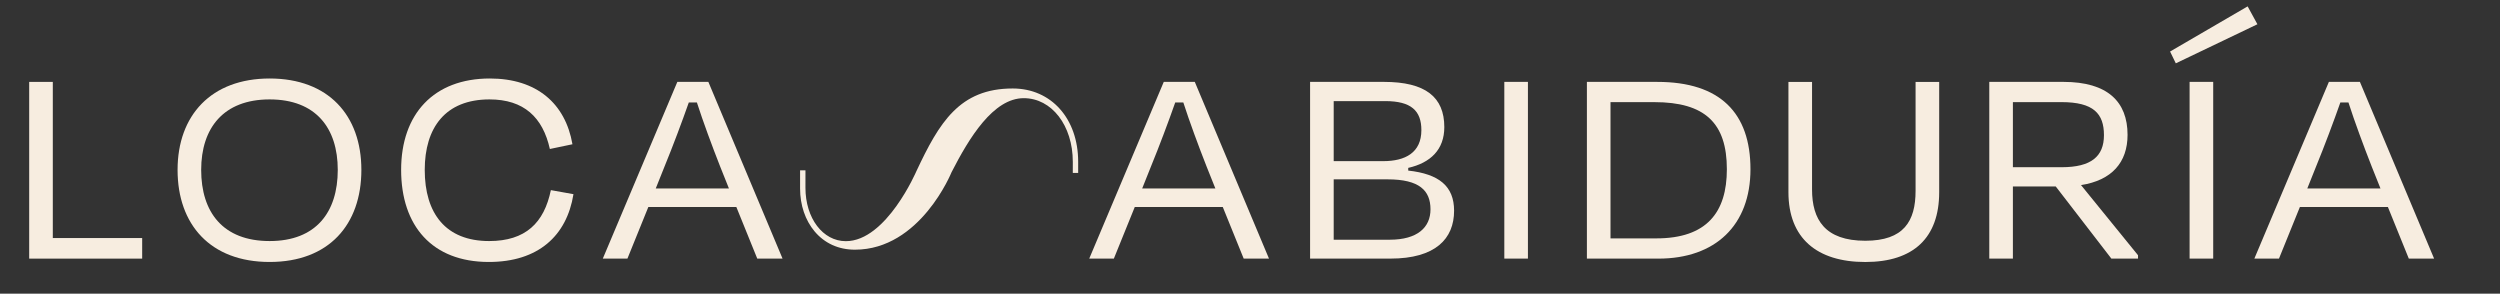
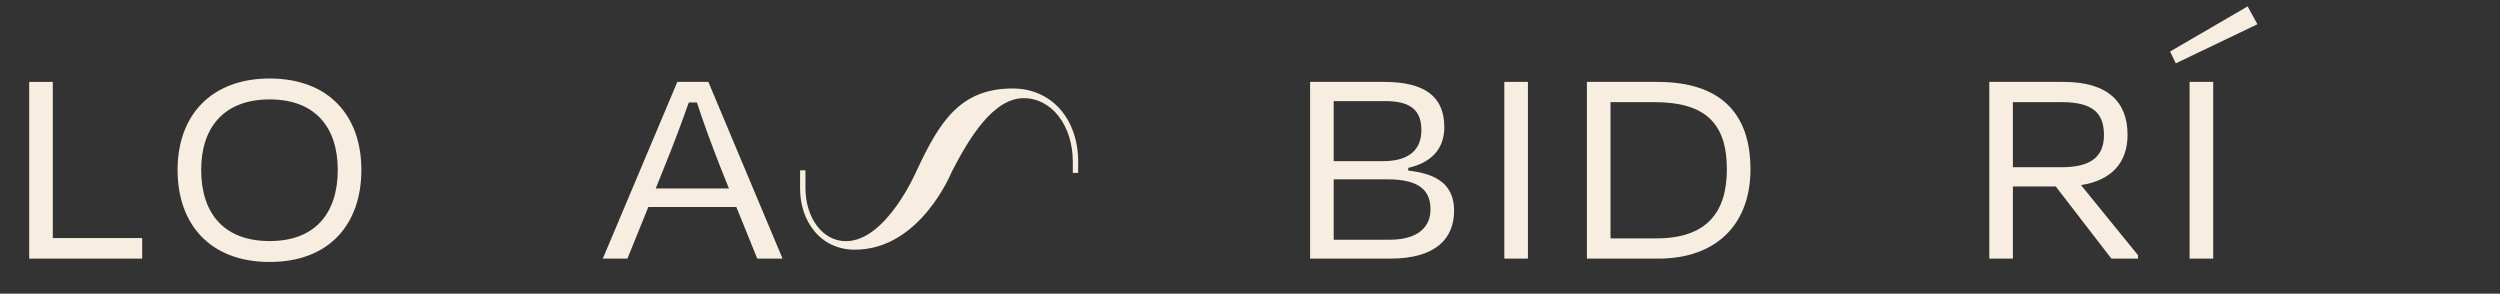
<svg xmlns="http://www.w3.org/2000/svg" xmlns:ns1="http://www.serif.com/" width="100%" height="100%" viewBox="0 0 3669 431" xml:space="preserve" style="fill-rule:evenodd;clip-rule:evenodd;stroke-linejoin:round;stroke-miterlimit:2;">
  <rect x="0" y="0" width="3669" height="431" fill="#333333" stroke="none" />
  <g transform="matrix(1,0,0,1,-10582,-67097)">
    <g id="Capa-1" ns1:id="Capa 1" transform="matrix(8.333,0,0,8.333,0,0)">
      <g transform="matrix(1,0,0,1,1279.19,8097.51)">
        <path d="M0,-31.124L-4.158,-31.124L-4.158,0L15.74,0L15.74,-3.624L0,-3.624L0,-31.124Z" style="fill:rgb(247,237,224);fill-rule:nonzero;" />
      </g>
      <g transform="matrix(1,0,0,1,1317.38,8069.47)">
        <path d="M0,24.946C-8.256,24.946 -12.058,19.838 -12.058,12.413C-12.058,5.048 -8.137,0 0,0C8.137,0 11.998,5.048 11.998,12.413C11.998,19.838 8.197,24.946 0,24.946M0,-3.683C-10.275,-3.683 -16.215,2.791 -16.215,12.413C-16.215,22.036 -10.454,28.629 0,28.629C10.454,28.629 16.156,22.036 16.156,12.413C16.156,2.791 10.335,-3.683 0,-3.683" style="fill:rgb(247,237,224);fill-rule:nonzero;" />
      </g>
      <g transform="matrix(1,0,0,1,1356.04,8069.47)">
-         <path d="M0,24.946C-7.662,24.946 -11.345,20.076 -11.345,12.413C-11.345,4.989 -7.722,0 0.059,0C6.118,0 9.444,3.148 10.692,8.731L14.671,7.899C13.424,0.712 8.375,-3.683 0.119,-3.683C-9.741,-3.683 -15.502,2.554 -15.502,12.413C-15.502,22.273 -10.038,28.629 -0.059,28.629C8.613,28.629 13.662,24.055 14.849,16.69L10.869,15.977C9.682,21.738 6.415,24.946 0,24.946" style="fill:rgb(247,237,224);fill-rule:nonzero;" />
-       </g>
+         </g>
      <g transform="matrix(1,0,0,1,1398.27,8078.74)">
        <path d="M0,6.415L-12.889,6.415L-11.345,2.554C-9.86,-1.069 -8.256,-5.345 -7.068,-8.731L-5.643,-8.731C-4.573,-5.405 -2.97,-1.069 -1.544,2.554L0,6.415ZM-9.088,-12.354L-22.214,18.769L-17.878,18.769L-14.196,9.682L1.307,9.682L4.99,18.769L9.444,18.769L-3.623,-12.354L-9.088,-12.354Z" style="fill:rgb(247,237,224);fill-rule:nonzero;" />
      </g>
      <g transform="matrix(1,0,0,1,1483.94,8078.74)">
-         <path d="M0,6.415L-12.889,6.415L-11.345,2.554C-9.86,-1.069 -8.256,-5.345 -7.068,-8.731L-5.643,-8.731C-4.573,-5.405 -2.97,-1.069 -1.544,2.554L0,6.415ZM-9.088,-12.354L-22.214,18.769L-17.878,18.769L-14.196,9.682L1.307,9.682L4.989,18.769L9.444,18.769L-3.623,-12.354L-9.088,-12.354Z" style="fill:rgb(247,237,224);fill-rule:nonzero;" />
-       </g>
+         </g>
      <g transform="matrix(1,0,0,1,1514.64,8069.71)">
        <path d="M0,24.471L-9.86,24.471L-9.86,13.839L-0.356,13.839C5.227,13.839 7.187,15.799 7.187,19.125C7.187,22.273 4.93,24.471 0,24.471M-9.86,0.059L-0.772,0.059C3.742,0.059 5.583,1.722 5.583,5.167C5.583,9.147 2.732,10.632 -1.129,10.632L-9.86,10.632L-9.86,0.059ZM3.267,12.295L3.267,11.82C7.187,10.929 9.622,8.612 9.622,4.633C9.622,-0.653 6.296,-3.326 -1.01,-3.326L-14.018,-3.326L-14.018,27.797L0.119,27.797C8.078,27.797 11.344,24.293 11.344,19.363C11.344,15.027 8.672,12.889 3.267,12.295" style="fill:rgb(247,237,224);fill-rule:nonzero;" />
      </g>
      <g transform="matrix(1,0,0,1,0,7953.51)">
        <rect x="1534.83" y="112.872" width="4.157" height="31.124" style="fill:rgb(247,237,224);" />
      </g>
      <g transform="matrix(1,0,0,1,1561.61,8069.95)">
        <path d="M0,23.996L-8.078,23.996L-8.078,0L-0.356,0C8.553,0 12.414,3.682 12.414,11.82C12.414,19.363 8.909,23.996 0,23.996M0.178,-3.564L-12.236,-3.564L-12.236,27.56L0.356,27.56C10.394,27.56 16.571,21.68 16.571,11.82C16.571,1.901 11.226,-3.564 0.178,-3.564" style="fill:rgb(247,237,224);fill-rule:nonzero;" />
      </g>
      <g transform="matrix(1,0,0,1,1607.26,8078.92)">
-         <path d="M0,6.652C0,11.998 -2.078,15.443 -8.85,15.443C-15.977,15.443 -18.234,11.701 -18.234,6.414L-18.234,-12.533L-22.392,-12.533L-22.392,6.89C-22.392,14.967 -17.403,19.185 -8.85,19.185C-0.356,19.185 4.158,14.908 4.158,6.89L4.158,-12.533L0,-12.533L0,6.652Z" style="fill:rgb(247,237,224);fill-rule:nonzero;" />
-       </g>
+         </g>
      <g transform="matrix(1,0,0,1,1624.4,8082.48)">
        <path d="M0,-1.069L0,-12.533L8.553,-12.533C14.196,-12.533 16.037,-10.513 16.037,-6.712C16.037,-2.97 13.78,-1.069 8.613,-1.069L0,-1.069ZM20.194,-6.771C20.194,-12.592 16.69,-16.096 8.909,-16.096L-4.158,-16.096L-4.158,15.027L0,15.027L0,2.317L7.543,2.317L17.343,15.027L22.036,15.027L22.036,14.433L11.998,2.079C17.403,1.247 20.194,-1.901 20.194,-6.771" style="fill:rgb(247,237,224);fill-rule:nonzero;" />
      </g>
      <g transform="matrix(-0.864,0.503,0.503,0.864,1657.14,8065.44)">
        <path d="M-13.654,-6.351L2.156,-6.351L2.33,-4.046L-13.557,-2.764L-13.654,-6.351Z" style="fill:rgb(247,237,224);fill-rule:nonzero;" />
      </g>
      <g transform="matrix(1,0,0,1,0,7953.51)">
        <rect x="1655.52" y="112.872" width="4.158" height="31.124" style="fill:rgb(247,237,224);" />
      </g>
      <g transform="matrix(1,0,0,1,1676.25,8078.74)">
-         <path d="M0,6.415L1.544,2.554C3.029,-1.069 4.633,-5.345 5.821,-8.731L7.246,-8.731C8.316,-5.405 9.919,-1.069 11.344,2.554L12.889,6.415L0,6.415ZM9.266,-12.354L3.801,-12.354L-9.325,18.769L-4.989,18.769L-1.307,9.682L14.196,9.682L17.878,18.769L22.333,18.769L9.266,-12.354Z" style="fill:rgb(247,237,224);fill-rule:nonzero;" />
-       </g>
+         </g>
      <g transform="matrix(1,0,0,1,1458.83,8081.06)">
        <path d="M0,1.361L0.947,1.361L0.947,-0.602C0.947,-8.205 -3.793,-13.515 -10.579,-13.515C-19.974,-13.515 -23.534,-7.484 -27.537,1.035C-27.537,1.035 -32.824,13.377 -39.968,13.377C-44.025,13.377 -47.084,9.334 -47.084,3.973L-47.082,0.903L-48.029,0.903L-48.029,4.112C-48.029,7.02 -47.12,9.7 -45.471,11.659C-43.697,13.764 -41.243,14.876 -38.373,14.876C-26.842,14.876 -21.356,1.237 -21.355,1.236C-18.248,-4.837 -13.993,-11.808 -8.639,-11.808C-3.713,-11.808 0.003,-6.991 0.003,-0.602L0,1.361Z" style="fill:rgb(247,237,224);fill-rule:nonzero;" />
      </g>
    </g>
  </g>
</svg>